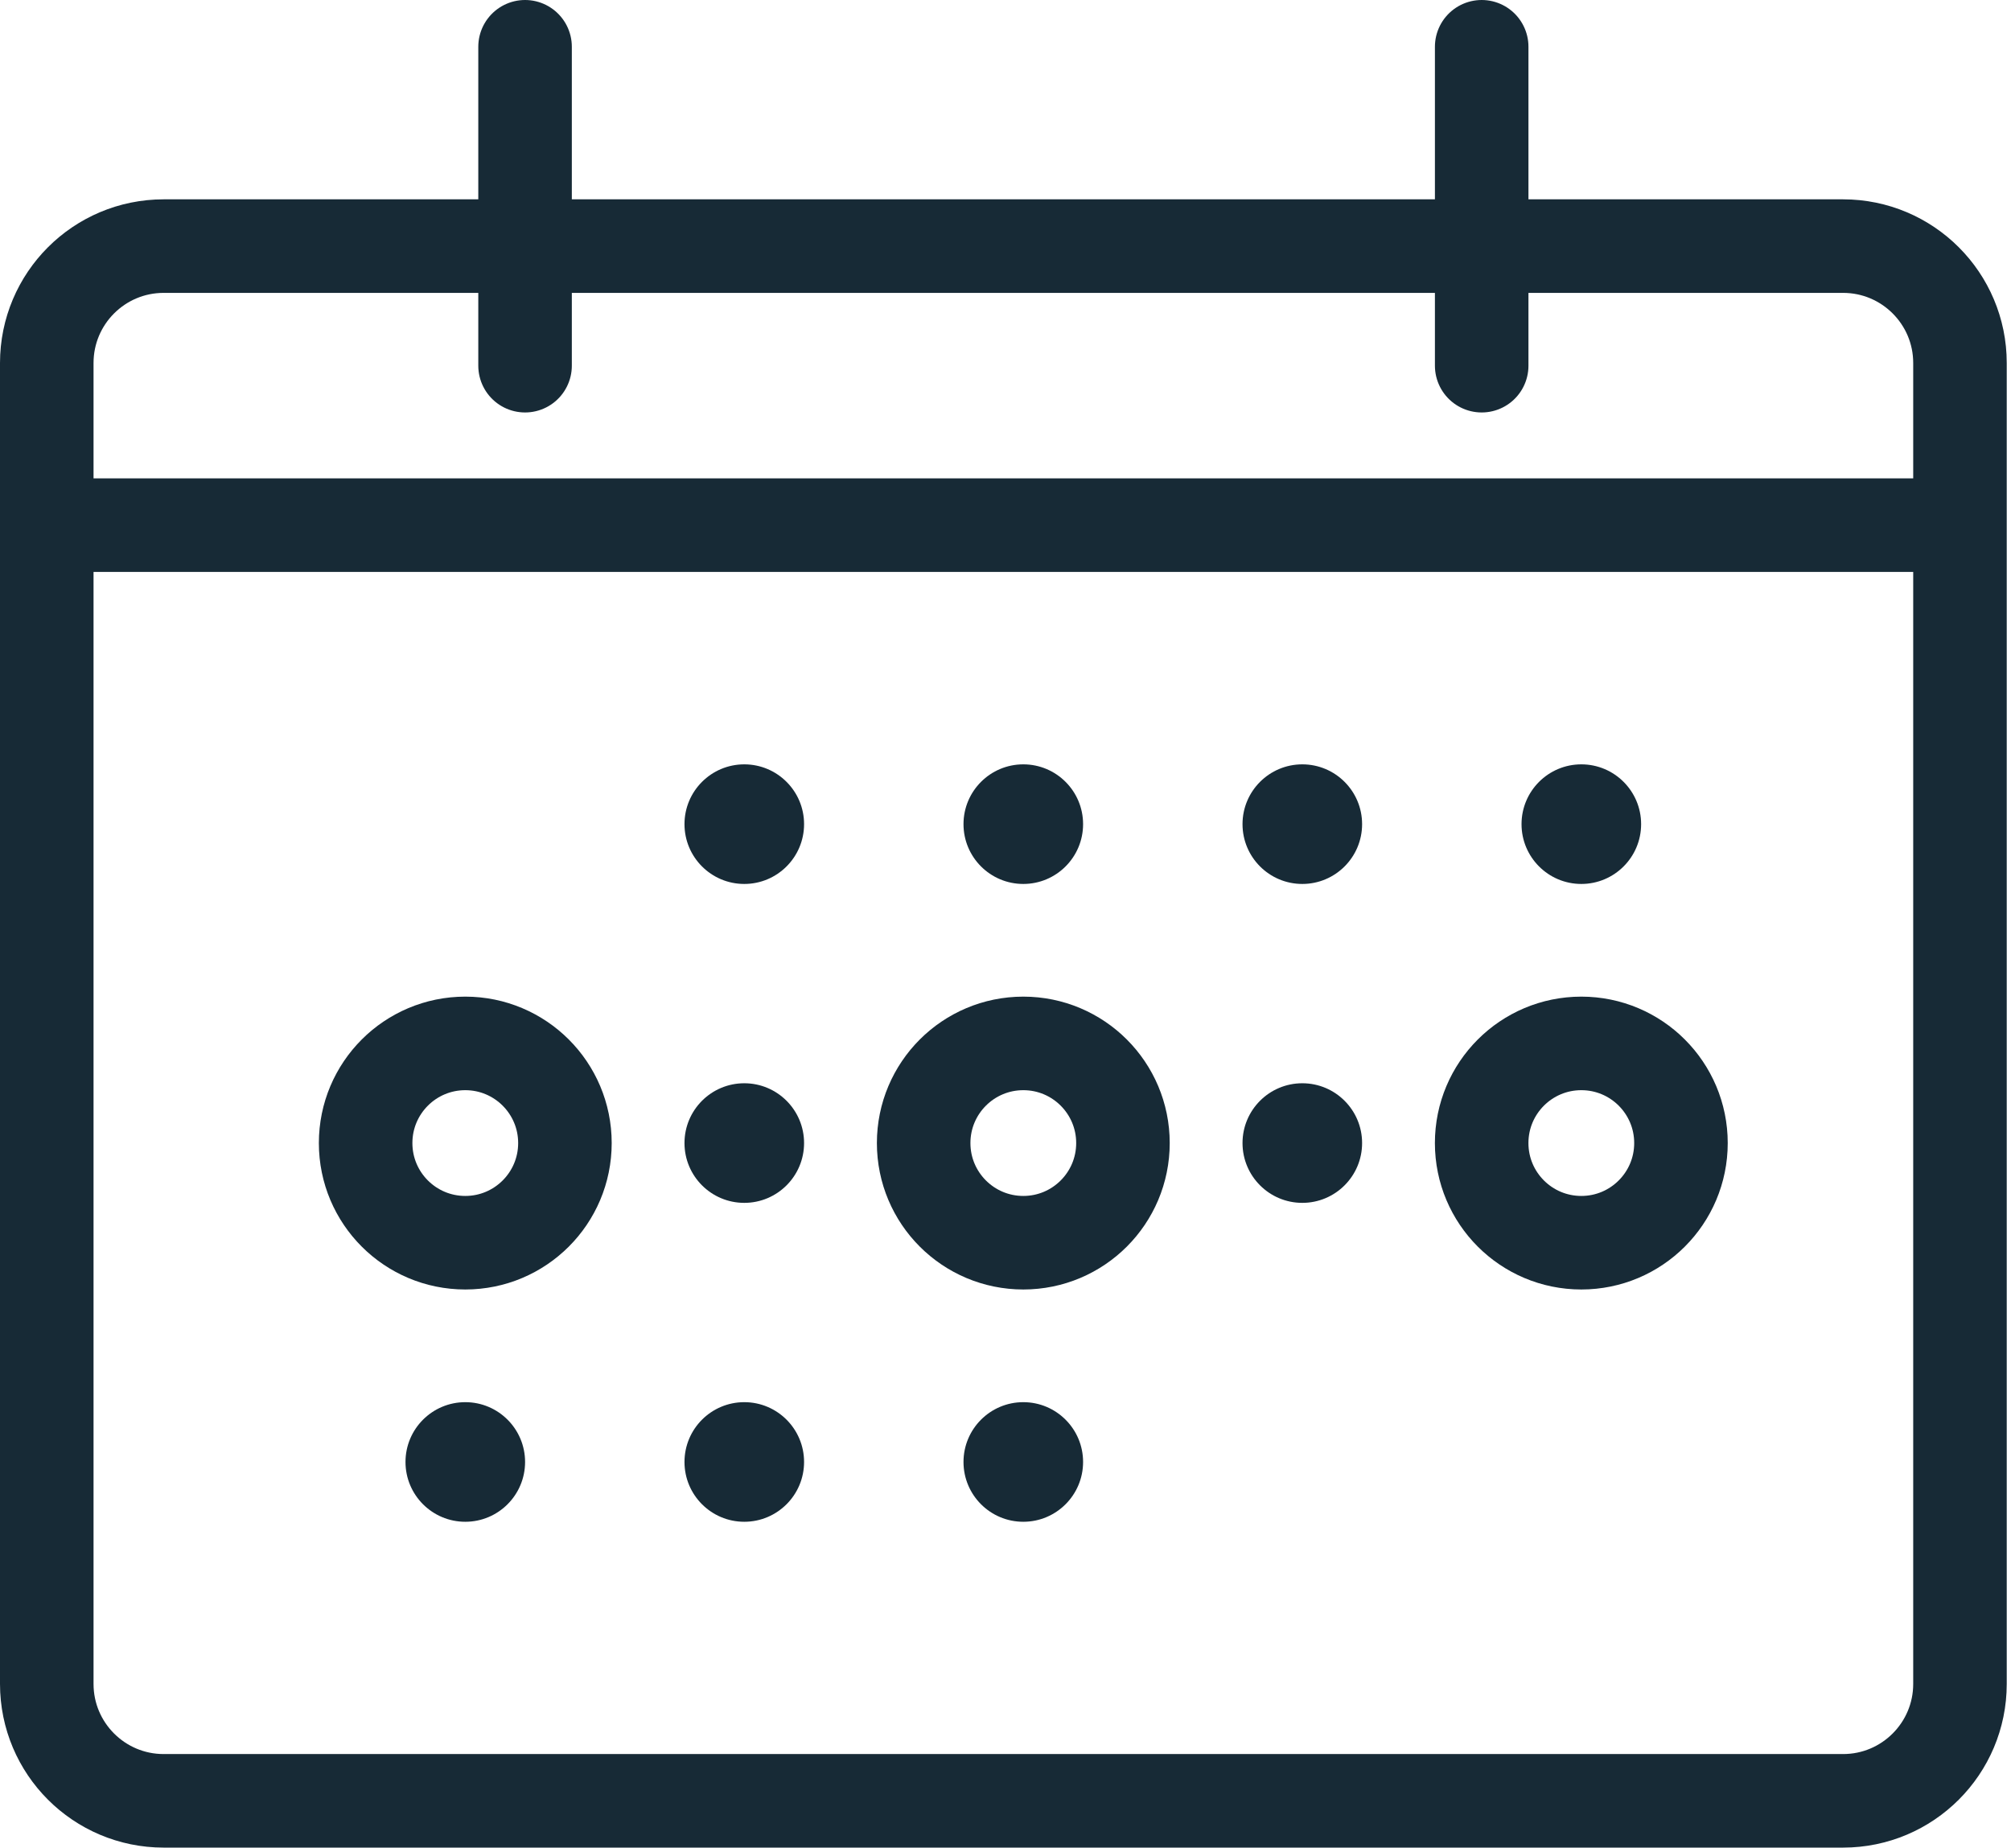
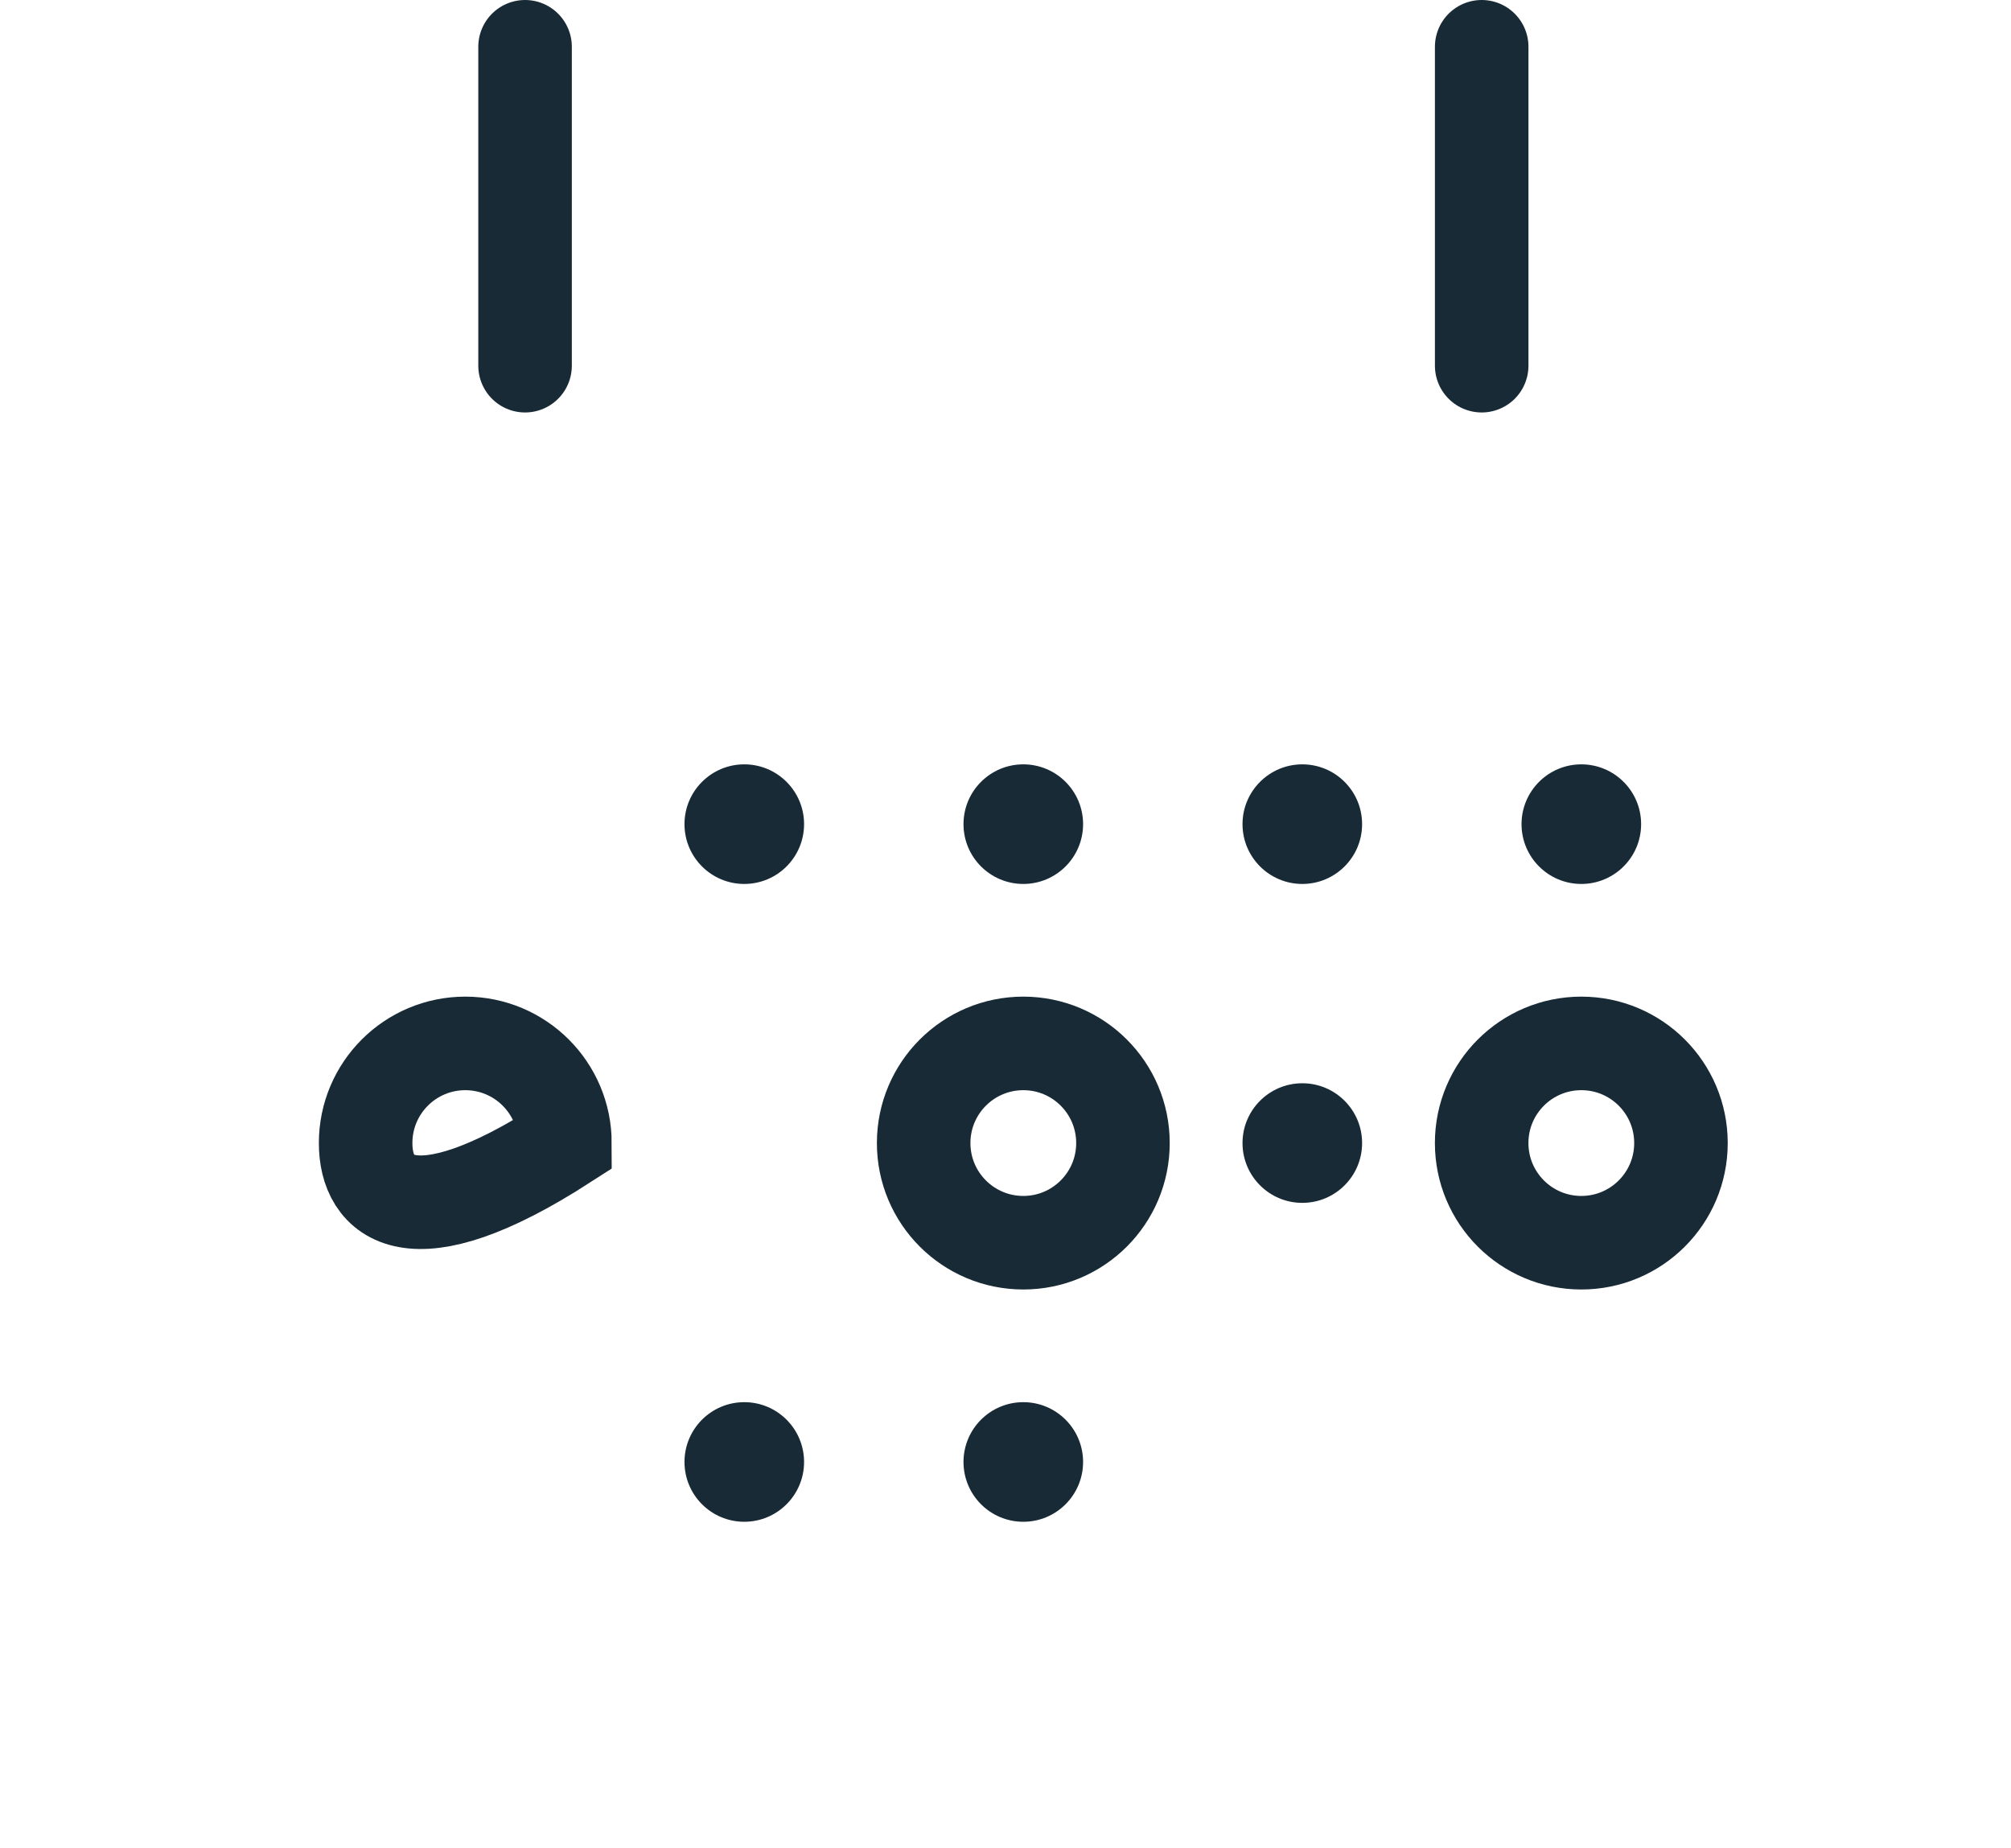
<svg xmlns="http://www.w3.org/2000/svg" height="79px" version="1.1" viewBox="0 0 86.0 79.0" width="86px">
  <defs>
    <clipPath id="i0">
      <path d="M2.557,0 C3.969,0 5.114,1.145 5.114,2.557 C5.114,3.969 3.969,5.114 2.557,5.114 C1.145,5.114 0,3.969 0,2.557 C0,1.145 1.145,0 2.557,0 Z" />
    </clipPath>
    <clipPath id="i1">
      <path d="M2.557,0 C3.969,0 5.114,1.145 5.114,2.557 C5.114,3.969 3.969,5.114 2.557,5.114 C1.145,5.114 0,3.969 0,2.557 C0,1.145 1.145,0 2.557,0 Z" />
    </clipPath>
    <clipPath id="i2">
      <path d="M2.557,0 C3.969,0 5.114,1.145 5.114,2.557 C5.114,3.969 3.969,5.114 2.557,5.114 C1.145,5.114 0,3.969 0,2.557 C0,1.145 1.145,0 2.557,0 Z" />
    </clipPath>
    <clipPath id="i3">
-       <path d="M2.557,0 C3.969,0 5.114,1.145 5.114,2.557 C5.114,3.969 3.969,5.114 2.557,5.114 C1.145,5.114 0,3.969 0,2.557 C0,1.145 1.145,0 2.557,0 Z" />
-     </clipPath>
+       </clipPath>
    <clipPath id="i4">
      <path d="M2.557,0 C3.969,0 5.114,1.145 5.114,2.557 C5.114,3.969 3.969,5.114 2.557,5.114 C1.145,5.114 0,3.969 0,2.557 C0,1.145 1.145,0 2.557,0 Z" />
    </clipPath>
    <clipPath id="i5">
      <path d="M2.557,0 C3.969,0 5.114,1.145 5.114,2.557 C5.114,3.969 3.969,5.114 2.557,5.114 C1.145,5.114 0,3.969 0,2.557 C0,1.145 1.145,0 2.557,0 Z" />
    </clipPath>
    <clipPath id="i6">
      <path d="M2.557,0 C3.969,0 5.114,1.145 5.114,2.557 C5.114,3.969 3.969,5.114 2.557,5.114 C1.145,5.114 0,3.969 0,2.557 C0,1.145 1.145,0 2.557,0 Z" />
    </clipPath>
    <clipPath id="i7">
-       <path d="M2.557,0 C3.969,0 5.114,1.145 5.114,2.557 C5.114,3.969 3.969,5.114 2.557,5.114 C1.145,5.114 0,3.969 0,2.557 C0,1.145 1.145,0 2.557,0 Z" />
-     </clipPath>
+       </clipPath>
  </defs>
  <g transform="translate(2.0 2.0)">
    <g transform="translate(0.0 19.954)">
-       <path d="M0,0.5 L81.818,0.5" fill="none" stroke="#172A36" stroke-miterlimit="10" stroke-width="4" />
-     </g>
+       </g>
    <g transform="translate(19.954 0.0)">
      <path d="M0.5,0 L0.5,13.636" fill="none" stroke="#172A36" stroke-linecap="round" stroke-miterlimit="10" stroke-width="4" />
    </g>
    <g transform="translate(60.864 0.0)">
      <path d="M0.5,0 L0.5,13.636" fill="none" stroke="#172A36" stroke-linecap="round" stroke-miterlimit="10" stroke-width="4" />
    </g>
    <g transform="translate(0 8.523)">
-       <path d="M76.818,66.477 L5,66.477 C2.238,66.477 0,64.238 0,61.477 L0,5 C0,2.238 2.238,0 5,0 L76.818,0 C79.579,0 81.818,2.238 81.818,5 L81.818,61.477 C81.818,64.238 79.579,66.477 76.818,66.477 Z" fill="none" stroke="#172A36" stroke-miterlimit="10" stroke-width="4" />
-     </g>
+       </g>
    <g transform="translate(13.636 42.614)">
-       <path d="M8.523,4.261 C8.523,6.615 6.615,8.522 4.262,8.522 C1.908,8.522 0,6.615 0,4.261 C0,1.907 1.908,0 4.262,0 C6.615,0 8.523,1.907 8.523,4.261 Z" fill="none" stroke="#172A36" stroke-miterlimit="10" stroke-width="4" />
+       <path d="M8.523,4.261 C1.908,8.522 0,6.615 0,4.261 C0,1.907 1.908,0 4.262,0 C6.615,0 8.523,1.907 8.523,4.261 Z" fill="none" stroke="#172A36" stroke-miterlimit="10" stroke-width="4" />
    </g>
    <g transform="translate(61.363 42.614)">
      <path d="M8.523,4.261 C8.523,6.615 6.615,8.522 4.262,8.522 C1.908,8.522 0,6.615 0,4.261 C0,1.907 1.908,0 4.262,0 C6.615,0 8.523,1.907 8.523,4.261 Z" fill="none" stroke="#172A36" stroke-miterlimit="10" stroke-width="4" />
    </g>
    <g transform="translate(37.5 42.614)">
      <path d="M8.523,4.261 C8.523,6.615 6.615,8.522 4.262,8.522 C1.908,8.522 0,6.615 0,4.261 C0,1.907 1.908,0 4.262,0 C6.615,0 8.523,1.907 8.523,4.261 Z" fill="none" stroke="#172A36" stroke-miterlimit="10" stroke-width="4" />
    </g>
    <g transform="translate(39.204 30.682)">
      <g clip-path="url(#i0)">
        <polygon fill="#172A36" points="0,0 5.114,0 5.114,5.114 0,5.114 0,0" stroke="none" />
      </g>
    </g>
    <g transform="translate(27.272 30.682)">
      <g clip-path="url(#i1)">
        <polygon fill="#172A36" points="0,0 5.114,0 5.114,5.114 0,5.114 0,0" stroke="none" />
      </g>
    </g>
    <g transform="translate(51.136 30.682)">
      <g clip-path="url(#i0)">
        <polygon fill="#172A36" points="0,0 5.114,0 5.114,5.114 0,5.114 0,0" stroke="none" />
      </g>
    </g>
    <g transform="translate(51.136 44.318)">
      <g clip-path="url(#i2)">
        <polygon fill="#172A36" points="0,0 5.114,0 5.114,5.114 0,5.114 0,0" stroke="none" />
      </g>
    </g>
    <g transform="translate(27.272 44.318)">
      <g clip-path="url(#i3)">
        <polygon fill="#172A36" points="0,0 5.114,0 5.114,5.114 0,5.114 0,0" stroke="none" />
      </g>
    </g>
    <g transform="translate(63.068 30.682)">
      <g clip-path="url(#i4)">
        <polygon fill="#172A36" points="0,0 5.114,0 5.114,5.114 0,5.114 0,0" stroke="none" />
      </g>
    </g>
    <g transform="translate(39.204 57.954)">
      <g clip-path="url(#i5)">
        <polygon fill="#172A36" points="0,0 5.114,0 5.114,5.114 0,5.114 0,0" stroke="none" />
      </g>
    </g>
    <g transform="translate(27.272 57.954)">
      <g clip-path="url(#i6)">
        <polygon fill="#172A36" points="0,0 5.114,0 5.114,5.114 0,5.114 0,0" stroke="none" />
      </g>
    </g>
    <g transform="translate(15.341 57.954)">
      <g clip-path="url(#i7)">
        <polygon fill="#172A36" points="0,0 5.114,0 5.114,5.114 0,5.114 0,0" stroke="none" />
      </g>
    </g>
  </g>
</svg>